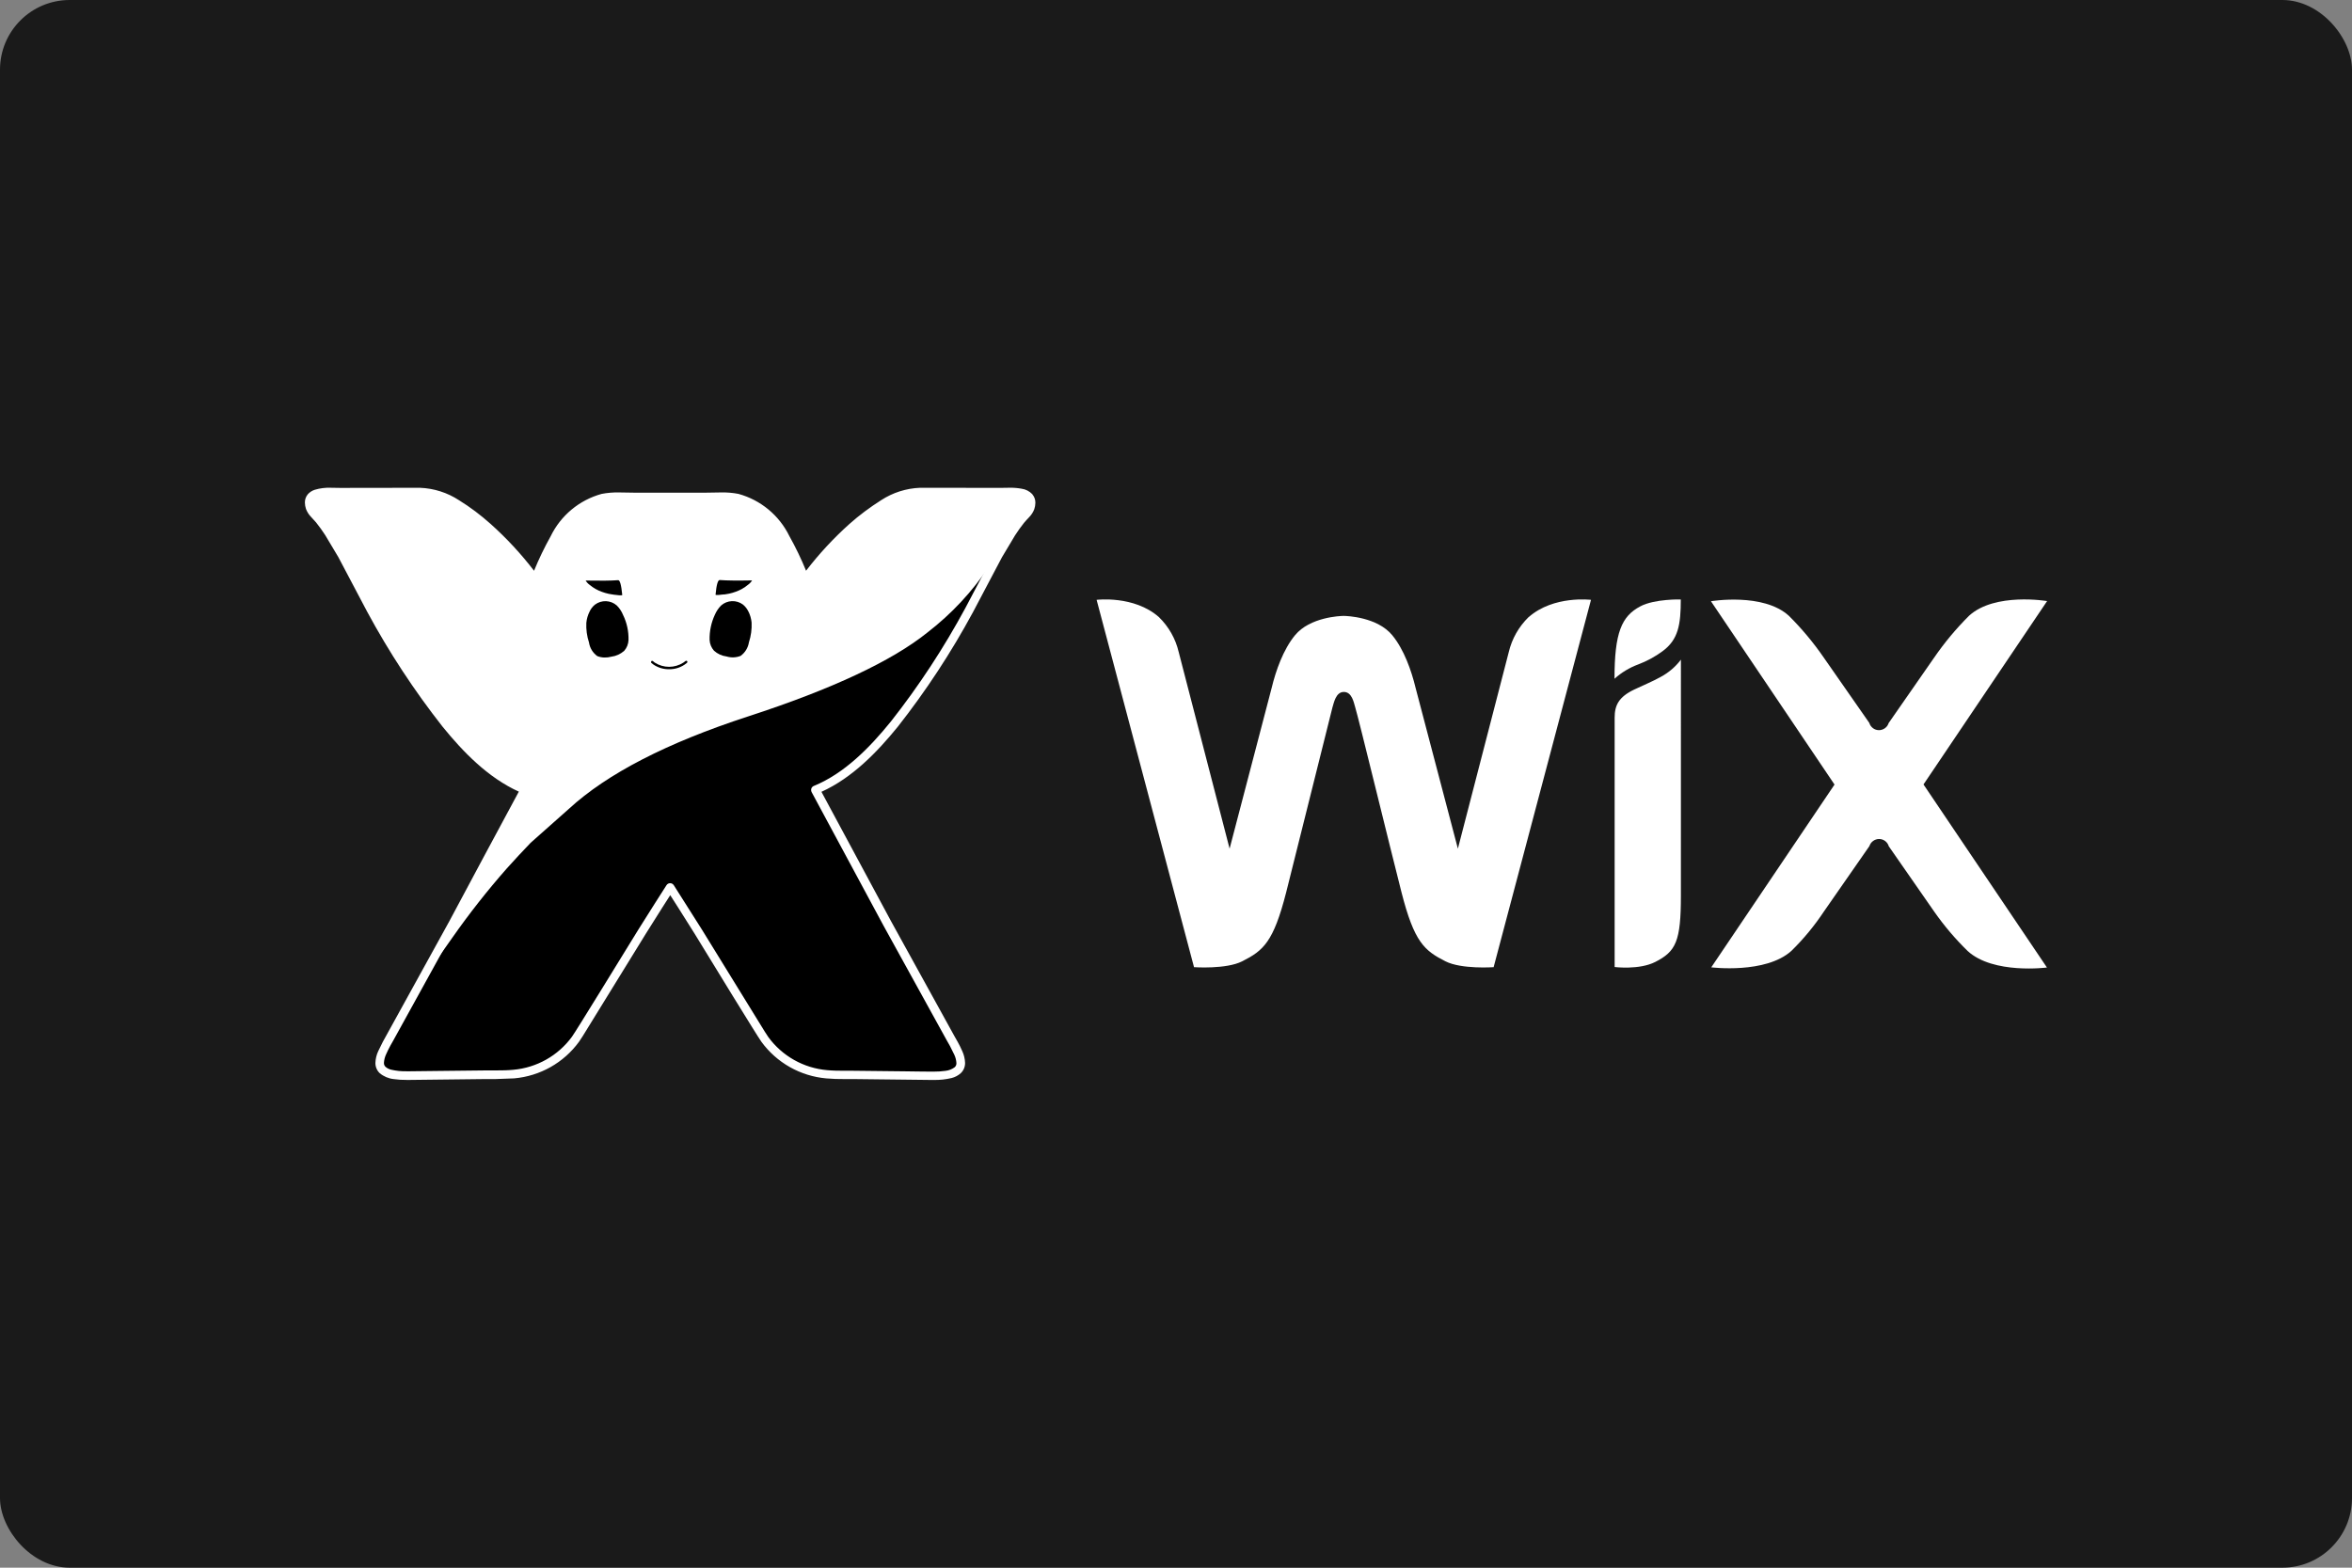
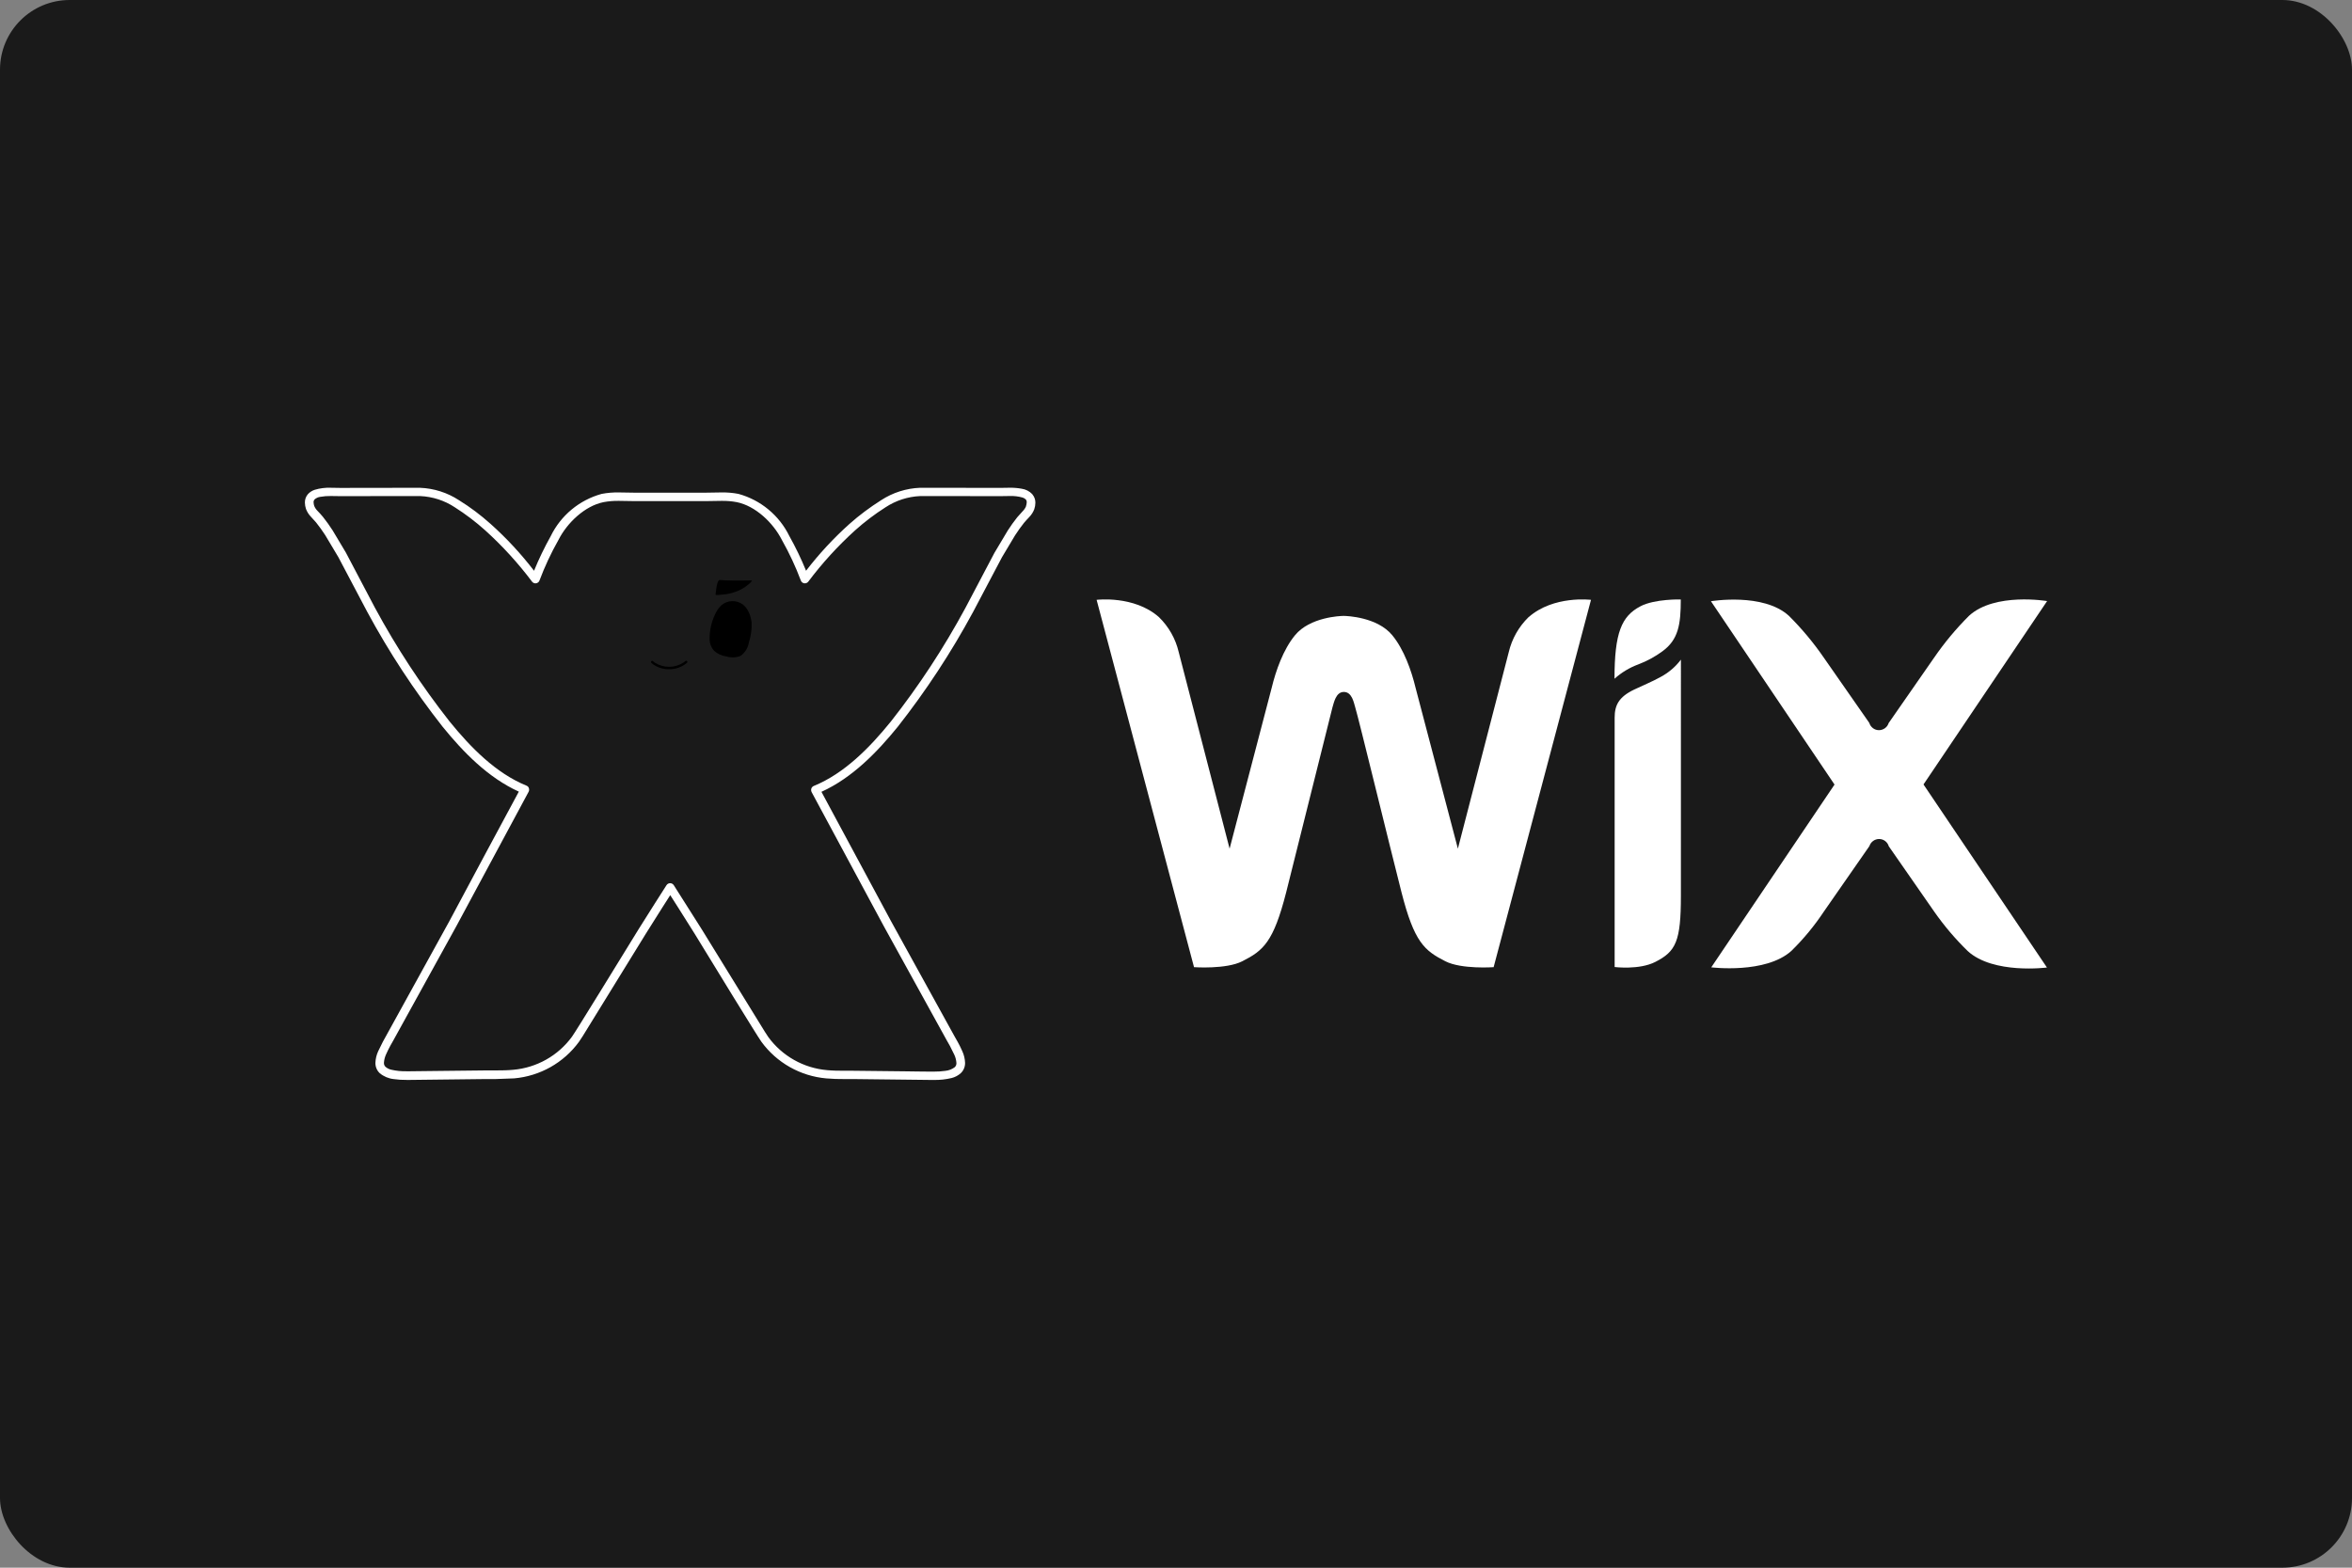
<svg xmlns="http://www.w3.org/2000/svg" width="270" height="180" viewBox="0 0 270 180" fill="none">
  <rect x="0" y="0" width="270" height="180" fill="#808080" stroke="none" />
  <rect width="270" height="180" rx="8" fill="#1A1A1A" />
-   <path d="M109.371 56.499C108.118 56.499 106.87 56.495 105.618 56.495C102.651 56.488 99.914 58.752 97.823 60.546C95.819 62.359 93.995 64.357 92.371 66.516C91.762 64.891 91.026 63.315 90.171 61.8C89.631 60.687 88.86 59.702 87.909 58.909C86.959 58.116 85.851 57.533 84.658 57.199C83.423 57.032 82.174 56.989 80.931 57.071C79.885 57.067 76.912 57.071 76.912 57.071C76.912 57.071 73.934 57.067 72.89 57.071C71.647 56.989 70.398 57.032 69.163 57.199C67.97 57.533 66.862 58.116 65.912 58.909C64.962 59.702 64.191 60.687 63.65 61.8C62.801 63.312 62.071 64.888 61.467 66.513C59.843 64.355 58.017 62.357 56.015 60.544C53.92 58.75 51.187 56.486 48.216 56.493L44.463 56.497C42.676 56.499 40.89 56.502 39.106 56.505C37.803 56.511 34.925 56.17 35.605 58.282C35.773 58.794 36.353 59.253 36.683 59.678L37.761 61.181L39.274 63.713L42.593 70.022C45.082 74.633 47.961 79.022 51.199 83.143C53.643 86.153 56.593 89.192 60.244 90.684C57.488 95.794 54.738 100.908 51.995 106.027L44.369 119.839C43.945 120.505 43.673 121.256 43.572 122.038C43.575 123.451 45.678 123.493 46.682 123.499L49.939 123.465C51.825 123.444 53.712 123.424 55.599 123.403L58.961 123.327C60.359 123.205 61.715 122.785 62.938 122.096C64.16 121.406 65.22 120.464 66.047 119.332C66.589 118.578 71.661 110.278 73.716 106.924L76.924 101.86L80.13 106.924L87.799 119.332C88.626 120.464 89.686 121.406 90.909 122.096C92.131 122.785 93.487 123.205 94.886 123.327C96 123.432 97.134 123.39 98.248 123.403C100.133 123.421 102.02 123.442 103.908 123.465L107.164 123.499C108.169 123.493 110.274 123.451 110.274 122.038C110.175 121.254 109.902 120.504 109.476 119.837L109.118 119.204L101.855 106.027C99.104 100.913 96.352 95.799 93.598 90.684C97.254 89.19 100.202 86.153 102.645 83.143C105.885 79.022 108.765 74.633 111.253 70.022L114.577 63.713L116.09 61.181C116.426 60.664 116.783 60.16 117.165 59.678C117.596 59.272 117.96 58.798 118.245 58.282C118.926 56.17 116.048 56.511 114.747 56.505C112.957 56.502 111.169 56.499 109.383 56.497L109.371 56.499Z" fill="white" />
  <path d="M83.108 68.263L83.679 68.167C83.943 68.112 84.202 68.037 84.454 67.943C84.971 67.763 85.45 67.492 85.868 67.142C86.057 67.008 86.216 66.838 86.337 66.641C84.681 66.673 83.448 66.662 82.633 66.599C82.41 66.566 82.248 67.138 82.143 68.276C82.133 68.364 82.669 68.308 83.11 68.247L83.108 68.263ZM74.767 75.945C74.746 75.966 74.735 76 74.735 76.029C74.735 76.058 74.756 76.1 74.781 76.123C74.859 76.197 74.945 76.262 75.034 76.32C75.559 76.668 76.174 76.849 76.802 76.84C77.433 76.852 78.052 76.67 78.576 76.32C78.669 76.261 78.757 76.195 78.841 76.123C78.904 76.071 78.933 75.989 78.887 75.914C78.828 75.855 78.736 75.855 78.677 75.91L78.439 76.088H78.437C77.95 76.398 77.385 76.564 76.807 76.564C76.229 76.564 75.663 76.398 75.176 76.088H75.172C75.095 76.032 75.02 75.973 74.949 75.91C74.924 75.889 74.891 75.876 74.855 75.878C74.819 75.88 74.788 75.899 74.767 75.92V75.945ZM82.024 74.864C82.017 74.85 82.011 74.836 82.007 74.822C82.011 74.837 82.017 74.851 82.028 74.864H82.024ZM85.925 70.244C85.781 69.924 85.564 69.641 85.293 69.418C84.536 68.853 83.486 68.894 82.778 69.523C82.479 69.826 82.239 70.181 82.07 70.571C81.645 71.479 81.437 72.472 81.46 73.474C81.48 73.932 81.658 74.368 81.963 74.711C82.364 75.076 82.869 75.308 83.408 75.375C83.94 75.534 84.509 75.511 85.022 75.306C85.533 74.933 85.875 74.373 85.974 73.749C86.211 73.017 86.315 72.249 86.28 71.481C86.237 71.044 86.116 70.618 85.923 70.223L85.925 70.244Z" fill="black" />
-   <path d="M84.089 72.089C84.35 71.99 84.621 71.914 84.895 71.862C84.307 71.904 84.001 71.668 83.946 71.154L83.837 70.106C83.858 70.571 83.767 71.034 83.576 71.458C83.508 71.575 83.41 71.673 83.293 71.741L82.942 71.852C82.812 71.898 82.677 71.928 82.54 71.94C83.183 71.883 83.528 72.045 83.585 72.401L83.795 73.418C83.805 72.621 83.914 72.192 84.11 72.11L84.089 72.089ZM84.893 73.677L84.83 73.017C84.841 73.304 84.788 73.59 84.677 73.856C84.629 73.929 84.566 73.99 84.467 74.034L84.261 74.097C84.177 74.124 84.093 74.143 84.009 74.151C84.4 74.118 84.639 74.214 84.639 74.434L84.751 75.055C84.751 74.564 84.814 74.306 84.946 74.258C85.104 74.193 85.269 74.145 85.438 74.116C85.076 74.136 84.883 73.986 84.849 73.696" fill="black" />
-   <path d="M71.43 68.293C71.317 67.136 71.157 66.564 70.939 66.616C70.098 66.679 68.89 66.689 67.23 66.658C67.351 66.854 67.51 67.024 67.697 67.159C68.116 67.508 68.595 67.779 69.111 67.96C69.363 68.052 69.621 68.127 69.884 68.184C69.939 68.197 70.178 68.24 70.455 68.28C70.876 68.343 71.432 68.4 71.428 68.31L71.43 68.293ZM71.561 74.887L71.577 74.845C71.573 74.86 71.569 74.872 71.563 74.887H71.561ZM67.308 71.506C67.272 72.274 67.376 73.043 67.615 73.774C67.662 74.083 67.77 74.38 67.933 74.647C68.096 74.915 68.311 75.147 68.564 75.331C69.079 75.537 69.648 75.541 70.178 75.4C70.718 75.333 71.222 75.103 71.649 74.736C71.954 74.394 72.131 73.957 72.151 73.499C72.176 72.497 71.966 71.504 71.52 70.596C71.358 70.197 71.117 69.834 70.812 69.527C70.106 68.899 69.056 68.857 68.3 69.423C68.026 69.645 67.812 69.926 67.669 70.248C67.474 70.642 67.352 71.069 67.31 71.506H67.308Z" fill="black" />
-   <path d="M69.497 72.089C69.235 71.99 68.965 71.914 68.69 71.862C69.278 71.904 69.585 71.668 69.64 71.154L69.749 70.106C69.728 70.571 69.819 71.035 70.014 71.458C70.081 71.575 70.178 71.672 70.293 71.741L70.644 71.852C70.774 71.898 70.909 71.927 71.047 71.94C70.405 71.883 70.056 72.045 70.003 72.401L69.793 73.418C69.783 72.621 69.674 72.192 69.478 72.11L69.497 72.089ZM68.69 73.677L68.757 73.017C68.748 73.304 68.8 73.589 68.911 73.854C68.957 73.925 69.02 73.986 69.096 74.032L69.306 74.095C69.39 74.122 69.474 74.141 69.558 74.149C69.165 74.116 68.928 74.212 68.928 74.432L68.818 75.052C68.818 74.562 68.751 74.304 68.623 74.256C68.465 74.191 68.3 74.143 68.131 74.114C68.493 74.134 68.688 73.984 68.72 73.694L68.69 73.677ZM44.617 119.965L44.106 121.007C43.957 121.329 43.87 121.677 43.85 122.032V122.036C43.843 122.273 43.94 122.497 44.112 122.661C44.32 122.836 44.564 122.962 44.827 123.029C45.434 123.171 46.058 123.235 46.682 123.22L47.018 123.222L55.601 123.122L56.189 123.12L56.882 123.122L58.937 123.046C61.669 122.807 64.2 121.369 65.829 119.164C66.215 118.582 66.59 117.993 66.955 117.398L69.085 113.956L73.485 106.777L76.693 101.709C76.719 101.67 76.754 101.638 76.795 101.616C76.836 101.593 76.882 101.581 76.928 101.579C77.023 101.575 77.109 101.63 77.138 101.709L80.353 106.777L86.881 117.395L88.009 119.162C88.812 120.264 89.842 121.18 91.03 121.85C92.218 122.52 93.537 122.928 94.896 123.046C95.58 123.104 96.265 123.129 96.951 123.122L97.649 123.12L98.237 123.122C100.121 123.143 102.008 123.164 103.897 123.185L106.839 123.22L107.175 123.218C107.637 123.224 108.099 123.194 108.557 123.128C108.99 123.086 109.404 122.925 109.746 122.656C109.832 122.577 109.9 122.48 109.946 122.372C109.991 122.265 110.013 122.149 110.009 122.032V122.023C109.988 121.667 109.904 121.321 109.757 120.975C109.606 120.613 109.41 120.25 109.244 119.942L108.891 119.336L101.622 106.132C98.869 101.017 96.118 95.903 93.369 90.789C93.333 90.72 93.327 90.638 93.354 90.565C93.382 90.492 93.438 90.431 93.51 90.401C97.088 88.942 100.014 85.937 102.445 82.944C105.677 78.836 108.547 74.455 111.028 69.859L113.543 65.034C111.615 67.931 109.225 70.494 106.467 72.621C102.412 75.88 95.541 79.119 85.866 82.263C76.552 85.299 69.699 88.834 65.31 92.868L60.91 96.773C59.979 97.743 59.065 98.728 58.166 99.728C55.945 102.252 53.865 104.895 51.937 107.647L49.806 110.665L44.974 119.336L44.621 119.957" fill="black" />
  <path d="M117.783 58.134C117.695 58.341 117.567 58.53 117.407 58.689L116.785 59.381L116.781 59.385C116.386 59.88 116.018 60.395 115.676 60.928H115.678L114.157 63.478L110.831 69.791C108.356 74.377 105.494 78.746 102.269 82.843C99.847 85.832 96.941 88.804 93.42 90.242C93.293 90.294 93.189 90.399 93.142 90.531C93.096 90.663 93.106 90.808 93.172 90.95C95.928 96.06 98.681 101.175 101.429 106.293L108.698 119.477L109.051 120.099L109.556 121.116C109.692 121.412 109.773 121.731 109.793 122.057V122.067C109.801 122.243 109.73 122.415 109.6 122.535C109.284 122.772 108.913 122.916 108.52 122.954C108.072 123.017 107.623 123.044 107.171 123.042H106.803C105.849 123.042 104.887 123.017 103.921 123.008C102.032 122.986 100.146 122.965 98.26 122.946L97.748 122.941L96.949 122.943C96.266 122.943 95.592 122.935 94.939 122.872C93.61 122.756 92.322 122.357 91.16 121.703C89.999 121.049 88.991 120.155 88.205 119.081L87.82 118.494L80.559 106.706L77.345 101.634C77.254 101.493 77.097 101.407 76.929 101.407C76.76 101.407 76.605 101.491 76.513 101.634C76.51 101.638 74.084 105.427 73.298 106.706L68.905 113.845L66.776 117.282L66.041 118.452L65.656 119.039C64.066 121.214 61.61 122.595 58.923 122.832C58.271 122.895 57.599 122.904 56.912 122.904C56.647 122.904 56.38 122.902 56.114 122.902L55.601 122.906C53.714 122.922 51.828 122.943 49.941 122.969L47.058 123.002H46.691C46.085 123.017 45.482 122.954 44.894 122.818C44.663 122.763 44.447 122.654 44.264 122.499C44.134 122.38 44.062 122.206 44.075 122.03V122.021C44.096 121.696 44.176 121.376 44.312 121.078C44.459 120.728 44.648 120.372 44.812 120.061L45.163 119.441L52.433 106.257C55.182 101.143 57.932 96.029 60.681 90.915C60.748 90.793 60.759 90.647 60.713 90.496C60.667 90.345 60.566 90.259 60.435 90.206C56.914 88.771 54.006 85.799 51.586 82.808C48.365 78.708 45.501 74.34 43.028 69.756L39.703 63.443L38.181 60.894C37.839 60.362 37.471 59.846 37.076 59.351C36.877 59.096 36.645 58.869 36.452 58.66C36.292 58.501 36.165 58.313 36.078 58.106C36.03 57.968 36.003 57.823 35.998 57.677C35.99 57.559 36.028 57.446 36.103 57.352C36.292 57.181 36.531 57.073 36.784 57.044C37.178 56.975 37.578 56.944 37.977 56.952L39.112 56.968C40.899 56.965 42.685 56.963 44.47 56.96C45.719 56.96 46.969 56.959 48.22 56.958H48.235C49.649 57.021 51.019 57.461 52.199 58.24C53.437 59.025 54.606 59.911 55.696 60.89C57.676 62.682 59.48 64.658 61.083 66.792C61.194 66.933 61.37 67.002 61.545 66.972C61.719 66.943 61.868 66.826 61.929 66.658C62.53 65.057 63.255 63.505 64.098 62.015L64.106 61.999C65.11 60.014 67.142 58.09 69.281 57.656C69.868 57.547 70.465 57.498 71.062 57.509L72.911 57.538H74.418H80.952L82.801 57.509C83.398 57.497 83.994 57.547 84.581 57.656C86.719 58.09 88.753 60.012 89.757 61.999L89.766 62.015C90.608 63.505 91.332 65.057 91.934 66.658C91.997 66.826 92.144 66.947 92.319 66.972C92.493 66.998 92.676 66.93 92.781 66.792C94.383 64.658 96.187 62.682 98.166 60.89C99.257 59.912 100.428 59.026 101.666 58.24C102.847 57.465 104.217 57.021 105.631 56.958H105.643C106.893 56.958 108.144 56.959 109.396 56.96C111.18 56.963 112.968 56.965 114.758 56.968H114.796L115.888 56.952C116.392 56.931 116.901 56.989 117.39 57.128C117.531 57.17 117.658 57.247 117.76 57.352C117.835 57.443 117.872 57.559 117.863 57.677C117.858 57.823 117.831 57.968 117.783 58.106V58.134ZM118.506 56.742C118.178 56.4 117.743 56.176 117.275 56.113C116.817 56.029 116.35 55.994 115.888 56.002L114.753 56.019C112.965 56.016 111.177 56.013 109.39 56.01C108.137 56.01 106.868 56.006 105.637 56.006H105.639H105.624C104.031 56.068 102.485 56.56 101.151 57.431C99.866 58.245 98.63 59.163 97.517 60.156C95.693 61.791 94.024 63.591 92.533 65.532C91.976 64.166 91.335 62.835 90.615 61.55C89.453 59.173 87.325 57.408 84.77 56.708C84.139 56.583 83.454 56.528 82.79 56.541L80.942 56.57H79.435H76.922H74.409H72.897C72.319 56.57 71.693 56.541 71.052 56.541C70.386 56.528 69.722 56.583 69.069 56.708C66.505 57.413 64.377 59.182 63.217 61.567C62.499 62.85 61.862 64.174 61.305 65.534C59.815 63.592 58.146 61.792 56.322 60.158C55.187 59.144 53.975 58.226 52.691 57.434C51.357 56.562 49.811 56.07 48.218 56.008H48.191L44.451 56.013C42.663 56.015 40.878 56.018 39.093 56.021H39.057C38.77 56.021 38.379 56.004 37.965 56.004C37.344 55.98 36.724 56.059 36.129 56.237C35.826 56.335 35.554 56.511 35.341 56.746C35.113 57.015 34.992 57.358 35 57.71C35.005 57.958 35.047 58.204 35.126 58.44C35.256 58.778 35.452 59.087 35.704 59.347L36.284 59.986C36.658 60.454 37.009 60.942 37.335 61.447L38.837 63.962L42.157 70.251C44.658 74.885 47.553 79.298 50.809 83.441C53.162 86.337 56.011 89.284 59.559 90.894C56.884 95.854 54.223 100.818 51.575 105.784L43.949 119.617L43.407 120.717C43.218 121.133 43.112 121.577 43.096 122.034V122.055C43.094 122.273 43.137 122.489 43.222 122.69C43.307 122.891 43.433 123.072 43.592 123.222C44.047 123.599 44.604 123.836 45.193 123.899C45.688 123.968 46.191 124.004 46.693 123.996H47.067L55.618 123.897L56.122 123.895H56.92L59.026 123.817C61.996 123.555 64.709 122.025 66.463 119.621L66.883 118.986L74.153 107.186L76.044 104.184L76.941 102.78L77.836 104.184L79.727 107.186L84.127 114.367L86.259 117.812L86.995 118.986L87.411 119.621C88.279 120.81 89.391 121.799 90.674 122.523C91.957 123.247 93.38 123.689 94.848 123.82C95.548 123.879 96.251 123.905 96.954 123.897H97.752L98.256 123.899L106.812 123.998H107.186C107.879 124.014 108.572 123.939 109.251 123.776C109.635 123.679 109.993 123.488 110.289 123.224C110.614 122.918 110.793 122.491 110.787 122.044V122.034C110.77 121.578 110.664 121.131 110.476 120.715C110.303 120.302 110.098 119.919 109.93 119.613L109.564 118.967L102.307 105.805C99.639 100.844 96.969 95.881 94.298 90.915C97.849 89.305 100.691 86.358 103.047 83.462C106.304 79.319 109.2 74.906 111.703 70.271L115.022 63.983L116.525 61.468C116.849 60.964 117.198 60.477 117.571 60.007V60.012C117.705 59.838 117.928 59.618 118.153 59.37C118.405 59.111 118.602 58.803 118.731 58.465C118.811 58.23 118.853 57.983 118.857 57.731C118.865 57.379 118.743 57.035 118.516 56.767L118.506 56.742Z" fill="white" />
  <path d="M188.307 69.62C186.143 70.751 185.338 72.659 185.338 77.932C186.132 77.219 187.054 76.66 188.059 76.289C189.05 75.915 189.985 75.408 190.838 74.782C192.666 73.447 192.948 71.726 192.948 68.829C192.948 68.829 189.969 68.746 188.305 69.617" fill="white" />
  <path d="M175.48 70.852C174.352 71.949 173.561 73.344 173.2 74.874L167.359 97.442L162.502 78.972C162.029 77.008 161.178 74.581 159.829 72.94C158.111 70.848 154.619 70.718 154.245 70.718C153.871 70.718 150.379 70.848 148.66 72.94C147.311 74.581 146.458 77.006 145.985 78.972L141.153 97.442L135.312 74.874C134.954 73.343 134.163 71.947 133.035 70.85C130.177 68.335 125.887 68.873 125.887 68.873L137.069 111.049C137.069 111.049 140.758 111.313 142.603 110.374C145.027 109.141 146.181 108.19 147.649 102.451L152.955 81.24C153.123 80.712 153.337 79.448 154.268 79.448C155.219 79.448 155.415 80.709 155.581 81.24C155.917 82.288 159.579 97.337 160.886 102.451C162.352 108.188 163.508 109.141 165.928 110.374C167.773 111.313 171.463 111.049 171.463 111.049L182.64 68.873C182.64 68.873 178.354 68.335 175.492 70.85L175.48 70.852ZM192.962 75.74C192.347 76.553 191.564 77.225 190.666 77.71C189.641 78.28 188.657 78.668 187.603 79.173C185.834 80.02 185.355 80.963 185.355 82.401V111.032C185.355 111.032 188.176 111.388 190.019 110.449C192.393 109.242 192.96 108.077 192.96 102.832L192.962 75.74ZM220.814 90.064L235 69.014C235 69.014 229.012 67.997 226.05 70.691C224.563 72.17 223.218 73.784 222.03 75.511L216.811 83.019C216.736 83.255 216.588 83.461 216.388 83.608C216.188 83.755 215.946 83.835 215.698 83.837C215.187 83.837 214.738 83.507 214.584 82.998L209.38 75.53C208.193 73.803 206.848 72.189 205.361 70.71C202.419 68.018 196.41 69.033 196.41 69.033L210.596 90.083L196.446 111.068C196.446 111.068 202.682 111.851 205.644 109.181C207.044 107.808 208.295 106.292 209.378 104.658L214.599 97.15C214.674 96.914 214.823 96.708 215.023 96.561C215.223 96.414 215.464 96.334 215.712 96.333C216.223 96.333 216.673 96.662 216.826 97.171L222.045 104.679C223.18 106.303 224.467 107.817 225.89 109.202C228.831 111.893 234.981 111.089 234.981 111.089L220.833 90.104" fill="white" />
</svg>